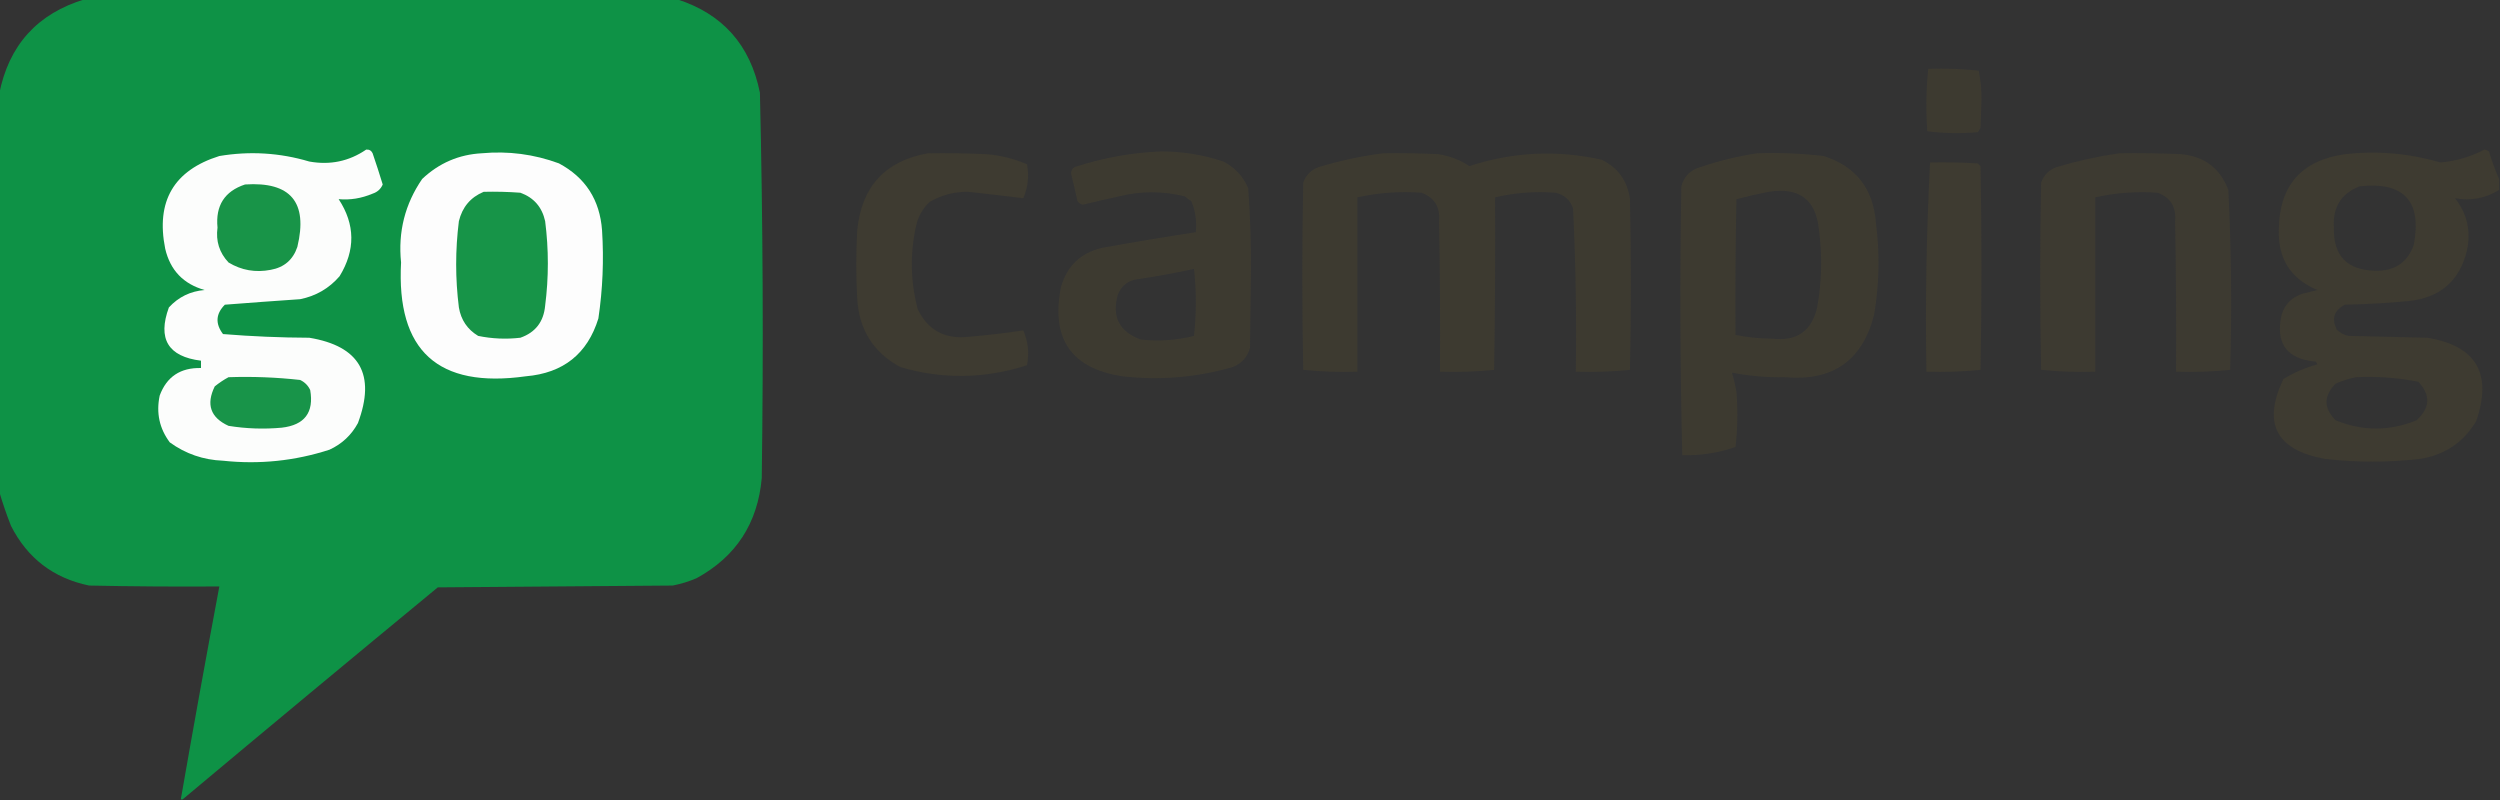
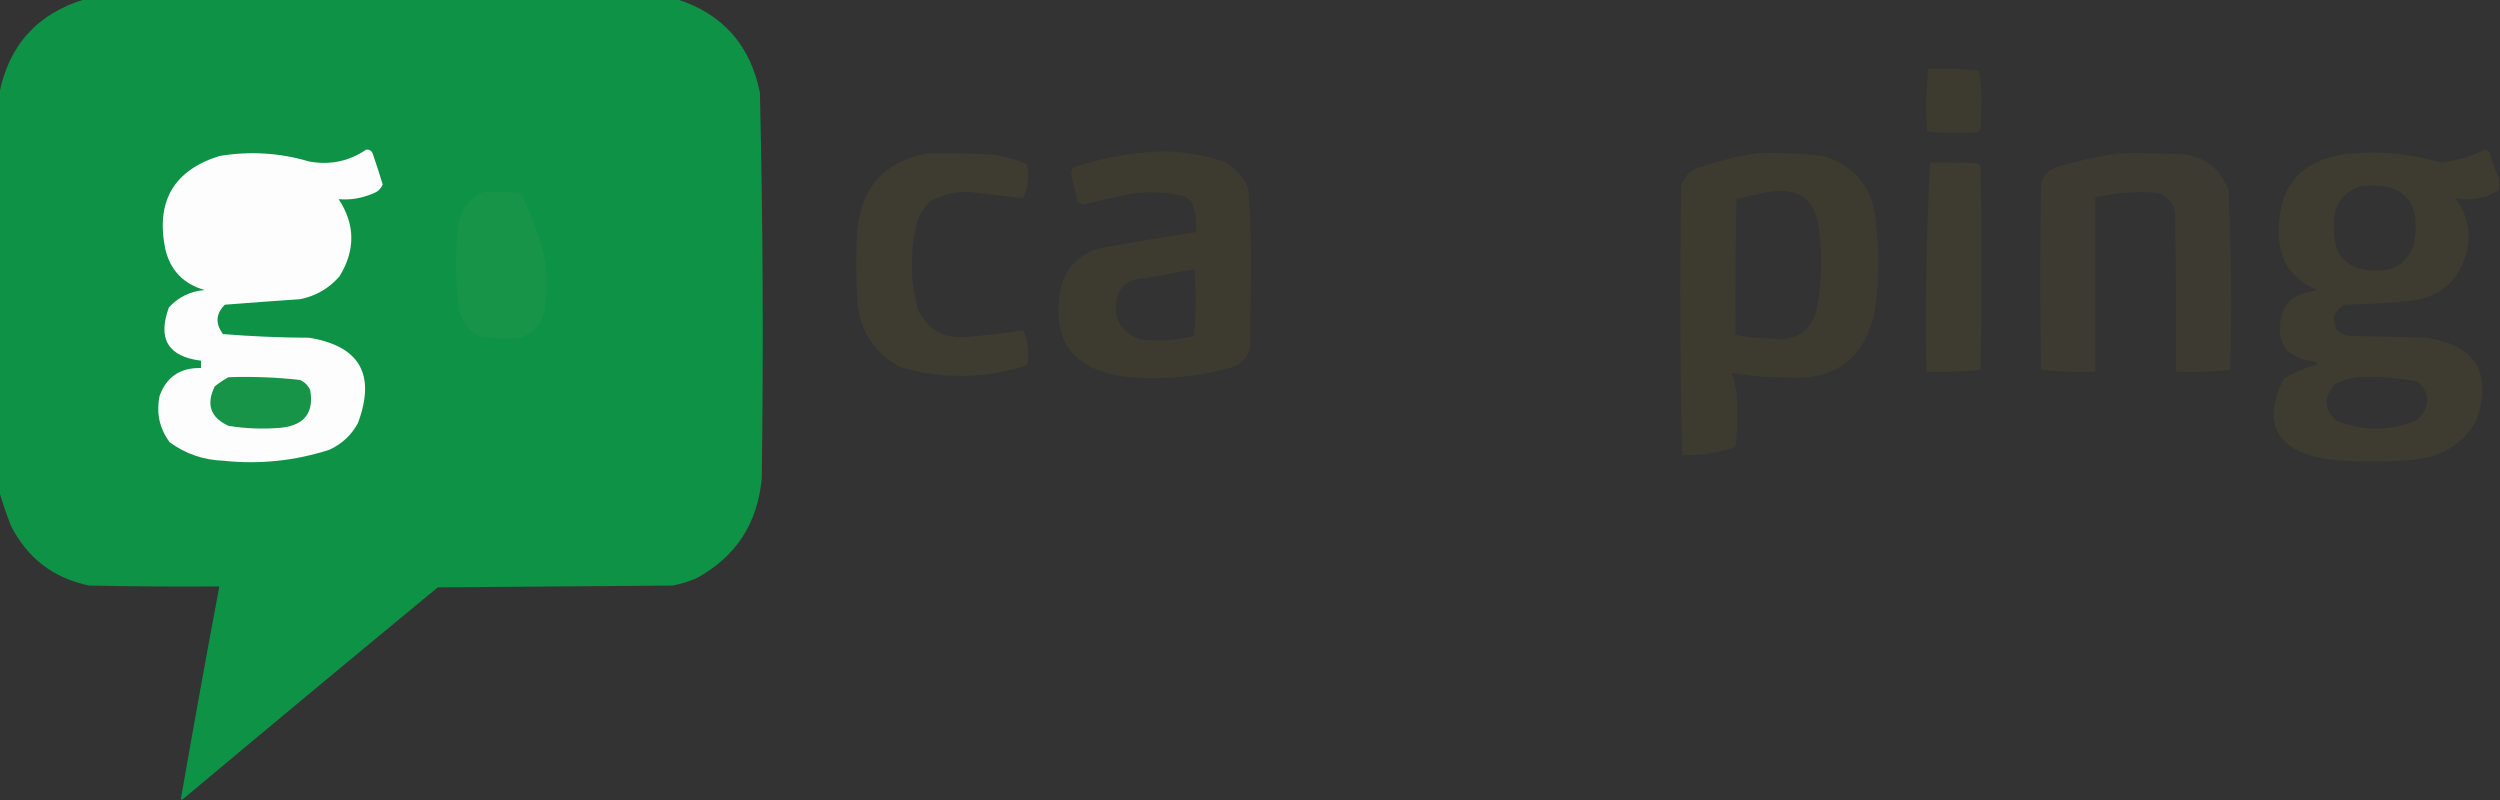
<svg xmlns="http://www.w3.org/2000/svg" version="1.1" width="1362px" height="436px" style="shape-rendering:geometricPrecision; text-rendering:geometricPrecision; image-rendering:optimizeQuality; fill-rule:evenodd; clip-rule:evenodd">
  <rect width="100%" height="100%" fill="#333333" stroke="none" />
  <g>
    <path style="opacity:0.995" fill="#0f9347" d="M 46.5,-0.5 C 153.833,-0.5 261.167,-0.5 368.5,-0.5C 393.584,7.429 408.751,24.429 414,50.5C 415.64,120.476 415.973,190.476 415,260.5C 412.797,285.102 400.964,303.269 379.5,315C 375.317,316.796 370.984,318.129 366.5,319C 323.833,319.333 281.167,319.667 238.5,320C 191.977,358.364 145.643,396.864 99.5,435.5C 99.167,435.5 98.833,435.5 98.5,435.5C 105.242,396.79 112.242,358.124 119.5,319.5C 95.831,319.667 72.164,319.5 48.5,319C 29.126,314.957 14.959,304.124 6,286.5C 3.497,280.154 1.33,273.821 -0.5,267.5C -0.5,195.5 -0.5,123.5 -0.5,51.5C 4.698,24.639 20.364,7.305 46.5,-0.5 Z" />
  </g>
  <g>
    <path style="opacity:0.97" fill="#3e3b31" d="M 1050.5,37.5 C 1059.75,37.182 1068.92,37.516 1078,38.5C 1079.12,43.893 1079.62,49.393 1079.5,55C 1079.33,59.833 1079.17,64.667 1079,69.5C 1078.63,70.416 1078.13,71.25 1077.5,72C 1068.26,72.817 1059.09,72.65 1050,71.5C 1049.19,60.09 1049.36,48.757 1050.5,37.5 Z" />
  </g>
  <g>
    <path style="opacity:0.964" fill="#3e3b31" d="M 1361.5,97.5 C 1361.5,99.5 1361.5,101.5 1361.5,103.5C 1354.06,108.069 1346.06,109.569 1337.5,108C 1344.09,116.387 1346.26,125.887 1344,136.5C 1340.03,152.932 1329.53,162.099 1312.5,164C 1300.86,165.102 1289.2,165.768 1277.5,166C 1271.63,169.04 1270.13,173.54 1273,179.5C 1274.8,181.317 1276.97,182.484 1279.5,183C 1293.83,183.333 1308.17,183.667 1322.5,184C 1349.13,188.435 1357.96,203.602 1349,229.5C 1342.14,240.993 1331.97,247.826 1318.5,250C 1301.17,252 1283.83,252 1266.5,250C 1239.97,245.108 1232.47,230.608 1244,206.5C 1249.77,202.965 1255.93,200.298 1262.5,198.5C 1262.29,197.914 1261.96,197.414 1261.5,197C 1245.75,195.569 1239.58,187.069 1243,171.5C 1244.81,165.693 1248.64,161.859 1254.5,160C 1257.17,159.333 1259.83,158.667 1262.5,158C 1247.96,151.933 1240.96,140.933 1241.5,125C 1241.79,101.045 1253.79,87.378 1277.5,84C 1295.1,82.008 1312.43,83.508 1329.5,88.5C 1337.97,87.786 1345.97,85.453 1353.5,81.5C 1354.44,81.608 1355.28,81.942 1356,82.5C 1357.57,87.714 1359.4,92.714 1361.5,97.5 Z M 1285.5,101.5 C 1309.74,98.908 1319.58,109.575 1315,133.5C 1311.5,143.103 1304.5,147.769 1294,147.5C 1278.64,147.137 1271.14,139.303 1271.5,124C 1270.8,112.921 1275.46,105.421 1285.5,101.5 Z M 1283.5,205.5 C 1294.96,204.949 1306.3,205.782 1317.5,208C 1324.31,215.223 1323.98,222.223 1316.5,229C 1301.84,234.949 1287.17,234.949 1272.5,229C 1265.83,222.333 1265.83,215.667 1272.5,209C 1276.16,207.407 1279.83,206.241 1283.5,205.5 Z" />
  </g>
  <g>
    <path style="opacity:1" fill="#fcfdfc" d="M 199.5,81.5 C 201.124,81.36 202.29,82.027 203,83.5C 204.934,89.136 206.767,94.802 208.5,100.5C 207.48,102.948 205.647,104.614 203,105.5C 196.903,108.076 190.736,109.076 184.5,108.5C 193.541,122.262 193.708,136.262 185,150.5C 179.283,157.11 172.116,161.277 163.5,163C 149.804,163.937 136.137,164.937 122.5,166C 117.541,170.984 117.207,176.318 121.5,182C 137.113,183.271 152.78,183.937 168.5,184C 196.037,188.555 204.87,204.055 195,230.5C 191.445,237.055 186.279,241.888 179.5,245C 160.63,251.113 141.297,253.113 121.5,251C 110.765,250.572 101.099,247.238 92.5,241C 86.847,233.455 85.013,224.955 87,215.5C 90.793,205.244 98.293,200.244 109.5,200.5C 109.5,199.167 109.5,197.833 109.5,196.5C 91.576,194.279 85.743,184.613 92,167.5C 97.231,161.802 103.731,158.635 111.5,158C 99.899,154.732 92.732,147.232 90,135.5C 84.841,109.625 94.674,92.792 119.5,85C 136.102,82.223 152.435,83.223 168.5,88C 179.825,90.047 190.158,87.88 199.5,81.5 Z" />
  </g>
  <g>
    <path style="opacity:0.969" fill="#3e3b31" d="M 632.5,82.5 C 644.147,82.497 655.48,84.331 666.5,88C 672.723,91.224 677.223,96.057 680,102.5C 681.135,117.615 681.635,132.782 681.5,148C 681.333,161.833 681.167,175.667 681,189.5C 679.594,194.573 676.428,198.073 671.5,200C 651.833,205.646 631.833,207.313 611.5,205C 583.635,200.75 572.468,184.584 578,156.5C 581.242,144.926 588.742,137.759 600.5,135C 617.474,131.949 634.474,129.115 651.5,126.5C 652.111,120.566 651.278,114.9 649,109.5C 647.745,108.789 646.579,107.956 645.5,107C 633.528,103.993 621.528,103.993 609.5,107C 602.982,108.421 596.482,109.921 590,111.5C 588.674,111.245 587.674,110.578 587,109.5C 585.897,104.485 584.73,99.485 583.5,94.5C 583.529,92.971 584.196,91.804 585.5,91C 600.901,85.99 616.568,83.157 632.5,82.5 Z M 650.5,146.5 C 651.83,158.569 651.83,170.735 650.5,183C 640.978,185.406 631.311,186.073 621.5,185C 609.78,180.727 605.613,172.561 609,160.5C 611.066,155.374 614.9,152.541 620.5,152C 630.693,150.47 640.693,148.637 650.5,146.5 Z" />
  </g>
  <g>
-     <path style="opacity:1" fill="#fdfdfd" d="M 262.5,83.5 C 276.953,82.182 290.953,84.015 304.5,89C 318.963,96.729 326.796,108.896 328,125.5C 329.028,141.579 328.361,157.579 326,173.5C 320.046,192.765 306.88,203.265 286.5,205C 238.565,211.736 215.898,191.069 218.5,143C 216.792,126.329 220.626,111.162 230,97.5C 239.184,88.833 250.017,84.167 262.5,83.5 Z" />
-   </g>
+     </g>
  <g>
    <path style="opacity:0.968" fill="#3e3b31" d="M 505.5,83.5 C 516.172,83.334 526.839,83.5 537.5,84C 545.151,84.629 552.484,86.463 559.5,89.5C 560.729,95.861 560.062,102.028 557.5,108C 547.559,106.783 537.559,105.616 527.5,104.5C 519.947,104.421 512.947,106.254 506.5,110C 502.577,113.677 500.077,118.177 499,123.5C 495.722,138.567 496.056,153.567 500,168.5C 505.523,179.85 514.689,184.85 527.5,183.5C 537.59,182.644 547.59,181.478 557.5,180C 560.14,186.176 560.807,192.51 559.5,199C 536.441,206.403 513.441,206.736 490.5,200C 475.732,191.986 467.898,179.486 467,162.5C 466.333,150.167 466.333,137.833 467,125.5C 469.345,101.663 482.178,87.663 505.5,83.5 Z" />
  </g>
  <g>
-     <path style="opacity:0.975" fill="#3e3b31" d="M 753.5,83.5 C 763.506,83.334 773.506,83.5 783.5,84C 789.681,84.893 795.348,87.059 800.5,90.5C 824.226,82.751 848.226,81.585 872.5,87C 881.482,91.329 886.649,98.496 888,108.5C 888.667,139.5 888.667,170.5 888,201.5C 878.25,202.486 868.416,202.819 858.5,202.5C 858.943,172.801 858.443,143.134 857,113.5C 855.402,108.901 852.235,106.068 847.5,105C 836.368,104.135 825.368,104.969 814.5,107.5C 814.667,138.835 814.5,170.168 814,201.5C 804.25,202.486 794.416,202.819 784.5,202.5C 784.667,175.165 784.5,147.831 784,120.5C 784.691,112.849 781.524,107.682 774.5,105C 762.708,104.137 751.042,104.97 739.5,107.5C 739.5,139.167 739.5,170.833 739.5,202.5C 729.584,202.819 719.75,202.486 710,201.5C 709.333,167.5 709.333,133.5 710,99.5C 711.474,95.359 714.307,92.526 718.5,91C 730.094,87.516 741.761,85.016 753.5,83.5 Z" />
-   </g>
+     </g>
  <g>
    <path style="opacity:0.969" fill="#3e3b31" d="M 957.5,83.5 C 969.553,83.109 981.553,83.609 993.5,85C 1011.11,90.635 1020.61,102.802 1022,121.5C 1024.17,138.219 1023.84,154.885 1021,171.5C 1014.64,196.456 998.472,207.79 972.5,205.5C 962.677,205.687 953.01,204.854 943.5,203C 944.582,206.405 945.416,209.905 946,213.5C 946.808,223.547 946.641,233.547 945.5,243.5C 936.112,246.744 926.445,248.244 916.5,248C 915.336,199.237 915.17,150.404 916,101.5C 917.474,96.026 920.974,92.526 926.5,91C 936.736,87.525 947.07,85.025 957.5,83.5 Z M 963.5,104.5 C 980.31,101.797 989.477,108.797 991,125.5C 992.852,139.542 992.519,153.542 990,167.5C 986.995,180.43 978.829,186.097 965.5,184.5C 958.757,184.487 952.091,183.82 945.5,182.5C 945.333,157.831 945.5,133.164 946,108.5C 951.889,106.958 957.722,105.625 963.5,104.5 Z" />
  </g>
  <g>
    <path style="opacity:0.977" fill="#3e3b31" d="M 1154.5,83.5 C 1165.84,83.334 1177.17,83.5 1188.5,84C 1201.13,85.314 1209.63,91.814 1214,103.5C 1215.63,136.127 1215.96,168.794 1215,201.5C 1205.25,202.486 1195.42,202.819 1185.5,202.5C 1185.67,175.165 1185.5,147.831 1185,120.5C 1185.68,112.804 1182.52,107.637 1175.5,105C 1164.04,104.184 1152.71,105.018 1141.5,107.5C 1141.5,139.167 1141.5,170.833 1141.5,202.5C 1131.58,202.819 1121.75,202.486 1112,201.5C 1111.33,167.5 1111.33,133.5 1112,99.5C 1113.47,95.359 1116.31,92.526 1120.5,91C 1131.78,87.646 1143.11,85.146 1154.5,83.5 Z" />
  </g>
  <g>
    <path style="opacity:0.968" fill="#3e3b31" d="M 1051.5,88.5 C 1060.17,88.334 1068.84,88.5 1077.5,89C 1078,89.5 1078.5,90 1079,90.5C 1079.67,127.5 1079.67,164.5 1079,201.5C 1069.25,202.486 1059.42,202.819 1049.5,202.5C 1048.85,164.279 1049.52,126.279 1051.5,88.5 Z" />
  </g>
  <g>
-     <path style="opacity:1" fill="#189448" d="M 133.5,100.5 C 158.361,98.865 167.861,110.198 162,134.5C 159.656,141.508 154.823,145.674 147.5,147C 139.23,148.613 131.563,147.28 124.5,143C 119.502,137.669 117.502,131.336 118.5,124C 117.342,112.031 122.342,104.197 133.5,100.5 Z" />
-   </g>
+     </g>
  <g>
-     <path style="opacity:1" fill="#179448" d="M 263.5,104.5 C 270.175,104.334 276.842,104.5 283.5,105C 290.808,107.646 295.308,112.812 297,120.5C 298.961,135.843 298.961,151.176 297,166.5C 296.203,175.286 291.703,181.119 283.5,184C 275.754,184.896 268.087,184.563 260.5,183C 254.652,179.485 251.152,174.319 250,167.5C 248.024,151.835 248.024,136.169 250,120.5C 251.859,112.817 256.359,107.484 263.5,104.5 Z" />
+     <path style="opacity:1" fill="#179448" d="M 263.5,104.5 C 270.175,104.334 276.842,104.5 283.5,105C 298.961,135.843 298.961,151.176 297,166.5C 296.203,175.286 291.703,181.119 283.5,184C 275.754,184.896 268.087,184.563 260.5,183C 254.652,179.485 251.152,174.319 250,167.5C 248.024,151.835 248.024,136.169 250,120.5C 251.859,112.817 256.359,107.484 263.5,104.5 Z" />
  </g>
  <g>
    <path style="opacity:1" fill="#189449" d="M 124.5,205.5 C 137.574,205.057 150.574,205.557 163.5,207C 166,208.167 167.833,210 169,212.5C 171.118,224.727 165.951,231.56 153.5,233C 143.772,233.891 134.106,233.557 124.5,232C 114.667,227.505 112.167,220.338 117,210.5C 119.426,208.548 121.926,206.881 124.5,205.5 Z" />
  </g>
</svg>